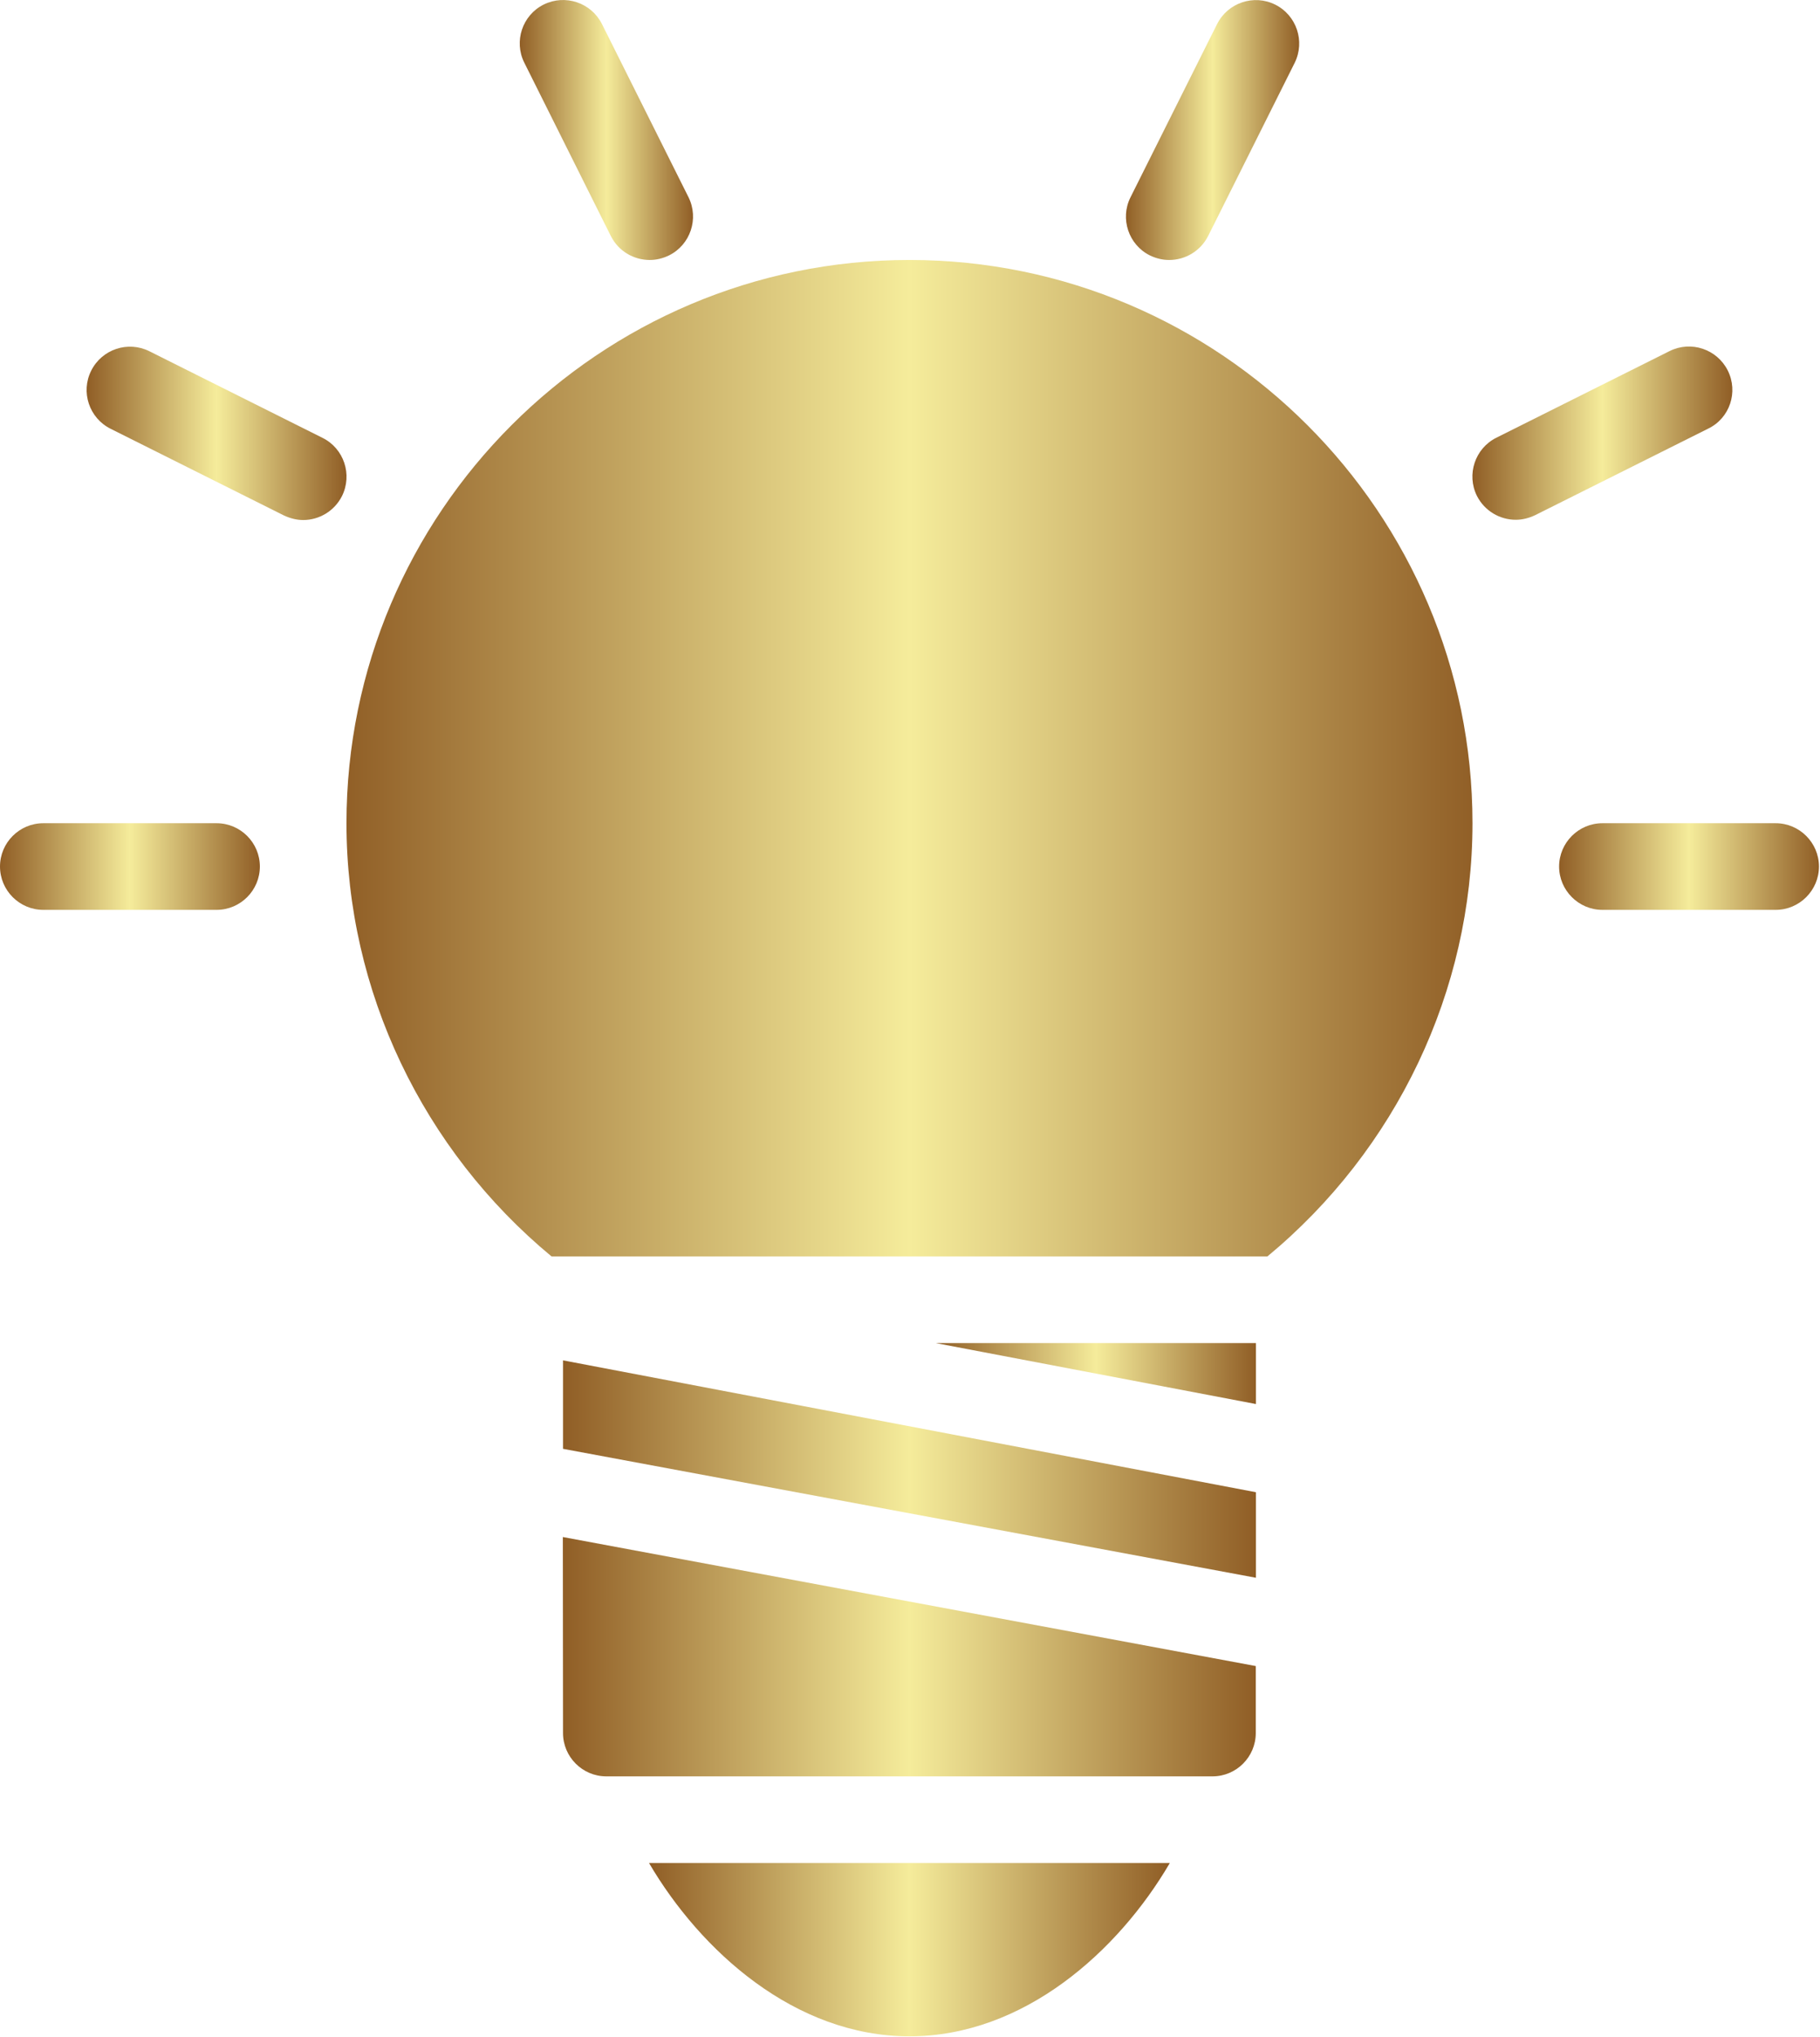
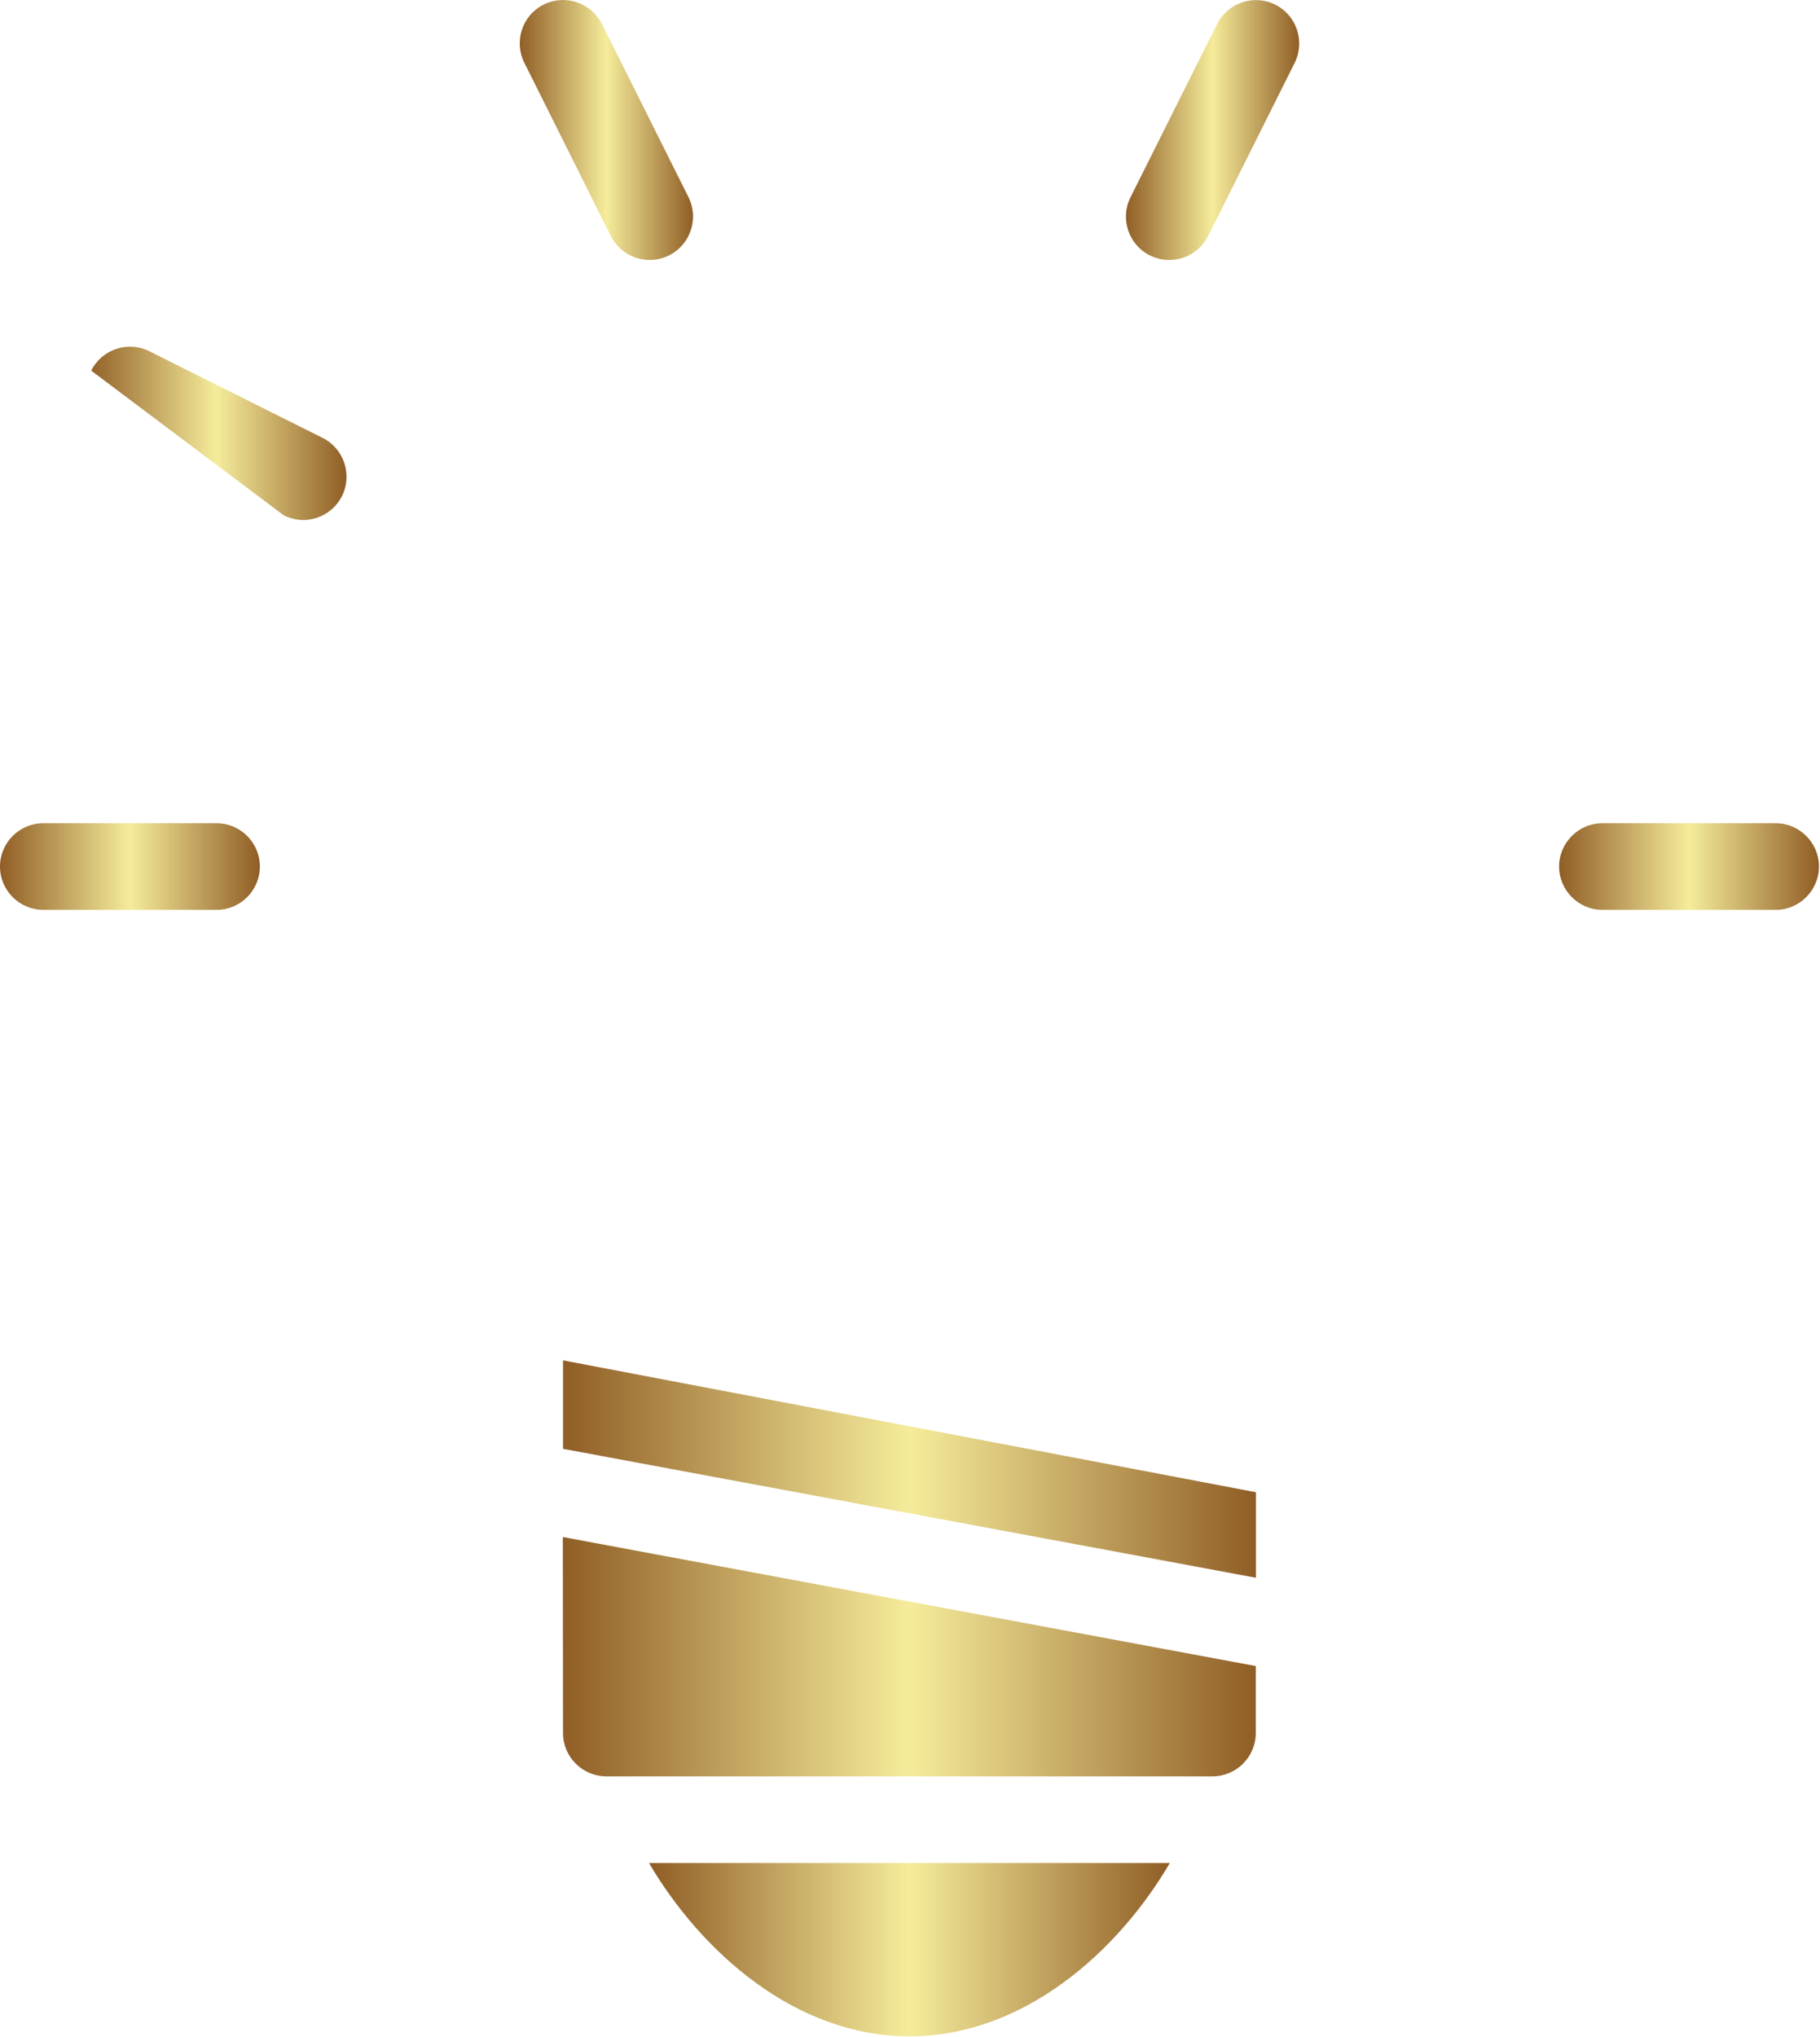
<svg xmlns="http://www.w3.org/2000/svg" width="100%" height="100%" viewBox="0 0 1154 1291" version="1.1" xml:space="preserve" style="fill-rule:evenodd;clip-rule:evenodd;stroke-linejoin:round;stroke-miterlimit:2;">
  <g id="SvgjsG1447" transform="matrix(9.399,0,0,9.399,-82.377,-262.827)">
    <g>
-       <path d="M70.119,45.495C49.177,45.495 32.138,62.534 32.138,83.477C32.138,94.789 37.292,105.506 45.975,112.693L94.262,112.693C102.948,105.506 108.1,94.789 108.1,83.477C108.1,62.534 91.061,45.495 70.119,45.495Z" style="fill:url(#_Linear1);fill-rule:nonzero;" />
      <path d="M46.746,125.665L93.492,134.36L93.492,128.592L46.746,119.699L46.746,125.665Z" style="fill:url(#_Linear2);fill-rule:nonzero;" />
-       <path d="M93.492,122.645L93.492,118.536L71.903,118.536L93.492,122.645Z" style="fill:url(#_Linear3);fill-rule:nonzero;" />
      <path d="M23.373,83.477L11.687,83.477C10.074,83.477 8.765,84.791 8.765,86.398C8.765,88.005 10.074,89.32 11.687,89.32L23.373,89.32C24.986,89.32 26.295,88.005 26.295,86.398C26.295,84.791 24.986,83.477 23.373,83.477Z" style="fill:url(#_Linear4);fill-rule:nonzero;" />
      <path d="M128.552,83.477L116.865,83.477C115.258,83.477 113.944,84.791 113.944,86.398C113.944,88.005 115.258,89.32 116.865,89.32L128.552,89.32C130.159,89.32 131.473,88.005 131.473,86.398C131.473,84.791 130.159,83.477 128.552,83.477Z" style="fill:url(#_Linear5);fill-rule:nonzero;" />
      <path d="M49.977,43.889C50.492,44.905 51.52,45.495 52.595,45.495C53.033,45.495 53.478,45.39 53.898,45.186C55.342,44.467 55.926,42.708 55.213,41.265L49.37,29.578C48.639,28.135 46.892,27.557 45.443,28.27C44,28.988 43.415,30.753 44.134,32.19L49.977,43.889Z" style="fill:url(#_Linear6);fill-rule:nonzero;" />
      <path d="M86.334,45.186C86.756,45.39 87.197,45.495 87.643,45.495C88.718,45.495 89.745,44.899 90.261,43.889L96.104,32.202C96.821,30.753 96.233,28.994 94.791,28.275C93.346,27.557 91.593,28.147 90.869,29.59L85.025,41.277C84.312,42.708 84.897,44.467 86.334,45.186Z" style="fill:url(#_Linear7);fill-rule:nonzero;" />
-       <path d="M30.525,57.492L18.839,51.648C17.401,50.93 15.642,51.514 14.918,52.957C14.193,54.401 14.783,56.159 16.227,56.878L27.913,62.721C28.34,62.92 28.778,63.031 29.216,63.031C30.297,63.031 31.32,62.429 31.834,61.418C32.553,59.969 31.968,58.21 30.525,57.492Z" style="fill:url(#_Linear8);fill-rule:nonzero;" />
-       <path d="M125.32,52.946C124.596,51.508 122.843,50.918 121.398,51.637L109.712,57.48C108.27,58.199 107.684,59.958 108.398,61.401C108.918,62.423 109.947,63.014 111.022,63.014C111.46,63.014 111.898,62.908 112.326,62.704L124.013,56.861C125.461,56.154 126.045,54.395 125.32,52.946Z" style="fill:url(#_Linear9);fill-rule:nonzero;" />
+       <path d="M30.525,57.492L18.839,51.648C17.401,50.93 15.642,51.514 14.918,52.957L27.913,62.721C28.34,62.92 28.778,63.031 29.216,63.031C30.297,63.031 31.32,62.429 31.834,61.418C32.553,59.969 31.968,58.21 30.525,57.492Z" style="fill:url(#_Linear8);fill-rule:nonzero;" />
      <path d="M46.746,144.831C46.746,146.438 48.055,147.753 49.668,147.753L90.559,147.753C92.172,147.753 93.48,146.438 93.48,144.831L93.48,140.314L46.734,131.613L46.746,144.831Z" style="fill:url(#_Linear10);fill-rule:nonzero;" />
      <path d="M70.119,165.282C77.844,165.282 84.209,159.533 87.682,153.596L52.548,153.596C56.031,159.533 62.394,165.282 70.119,165.282Z" style="fill:url(#_Linear11);fill-rule:nonzero;" />
    </g>
  </g>
  <defs>
    <linearGradient id="_Linear1" x1="0" y1="0" x2="1" y2="0" gradientUnits="userSpaceOnUse" gradientTransform="matrix(75.962,0,0,75.962,32.138,45.495)">
      <stop offset="0" style="stop-color:rgb(144,94,38);stop-opacity:1" />
      <stop offset="0.5" style="stop-color:rgb(245,236,155);stop-opacity:1" />
      <stop offset="1" style="stop-color:rgb(144,94,38);stop-opacity:1" />
    </linearGradient>
    <linearGradient id="_Linear2" x1="0" y1="0" x2="1" y2="0" gradientUnits="userSpaceOnUse" gradientTransform="matrix(46.746,0,0,46.746,46.746,119.699)">
      <stop offset="0" style="stop-color:rgb(144,94,38);stop-opacity:1" />
      <stop offset="0.5" style="stop-color:rgb(245,236,155);stop-opacity:1" />
      <stop offset="1" style="stop-color:rgb(144,94,38);stop-opacity:1" />
    </linearGradient>
    <linearGradient id="_Linear3" x1="0" y1="0" x2="1" y2="0" gradientUnits="userSpaceOnUse" gradientTransform="matrix(21.589,0,0,21.589,71.903,118.536)">
      <stop offset="0" style="stop-color:rgb(144,94,38);stop-opacity:1" />
      <stop offset="0.5" style="stop-color:rgb(245,236,155);stop-opacity:1" />
      <stop offset="1" style="stop-color:rgb(144,94,38);stop-opacity:1" />
    </linearGradient>
    <linearGradient id="_Linear4" x1="0" y1="0" x2="1" y2="0" gradientUnits="userSpaceOnUse" gradientTransform="matrix(17.53,0,0,17.53,8.765,83.477)">
      <stop offset="0" style="stop-color:rgb(144,94,38);stop-opacity:1" />
      <stop offset="0.5" style="stop-color:rgb(245,236,155);stop-opacity:1" />
      <stop offset="1" style="stop-color:rgb(144,94,38);stop-opacity:1" />
    </linearGradient>
    <linearGradient id="_Linear5" x1="0" y1="0" x2="1" y2="0" gradientUnits="userSpaceOnUse" gradientTransform="matrix(17.53,0,0,17.53,113.944,83.477)">
      <stop offset="0" style="stop-color:rgb(144,94,38);stop-opacity:1" />
      <stop offset="0.5" style="stop-color:rgb(245,236,155);stop-opacity:1" />
      <stop offset="1" style="stop-color:rgb(144,94,38);stop-opacity:1" />
    </linearGradient>
    <linearGradient id="_Linear6" x1="0" y1="0" x2="1" y2="0" gradientUnits="userSpaceOnUse" gradientTransform="matrix(11.69,0,0,11.69,43.827,27.965)">
      <stop offset="0" style="stop-color:rgb(144,94,38);stop-opacity:1" />
      <stop offset="0.5" style="stop-color:rgb(245,236,155);stop-opacity:1" />
      <stop offset="1" style="stop-color:rgb(144,94,38);stop-opacity:1" />
    </linearGradient>
    <linearGradient id="_Linear7" x1="0" y1="0" x2="1" y2="0" gradientUnits="userSpaceOnUse" gradientTransform="matrix(11.688,0,0,11.688,84.722,27.969)">
      <stop offset="0" style="stop-color:rgb(144,94,38);stop-opacity:1" />
      <stop offset="0.5" style="stop-color:rgb(245,236,155);stop-opacity:1" />
      <stop offset="1" style="stop-color:rgb(144,94,38);stop-opacity:1" />
    </linearGradient>
    <linearGradient id="_Linear8" x1="0" y1="0" x2="1" y2="0" gradientUnits="userSpaceOnUse" gradientTransform="matrix(17.534,0,0,17.534,14.608,51.341)">
      <stop offset="0" style="stop-color:rgb(144,94,38);stop-opacity:1" />
      <stop offset="0.5" style="stop-color:rgb(245,236,155);stop-opacity:1" />
      <stop offset="1" style="stop-color:rgb(144,94,38);stop-opacity:1" />
    </linearGradient>
    <linearGradient id="_Linear9" x1="0" y1="0" x2="1" y2="0" gradientUnits="userSpaceOnUse" gradientTransform="matrix(17.537,0,0,17.537,108.094,51.33)">
      <stop offset="0" style="stop-color:rgb(144,94,38);stop-opacity:1" />
      <stop offset="0.5" style="stop-color:rgb(245,236,155);stop-opacity:1" />
      <stop offset="1" style="stop-color:rgb(144,94,38);stop-opacity:1" />
    </linearGradient>
    <linearGradient id="_Linear10" x1="0" y1="0" x2="1" y2="0" gradientUnits="userSpaceOnUse" gradientTransform="matrix(46.746,0,0,46.746,46.734,131.613)">
      <stop offset="0" style="stop-color:rgb(144,94,38);stop-opacity:1" />
      <stop offset="0.5" style="stop-color:rgb(245,236,155);stop-opacity:1" />
      <stop offset="1" style="stop-color:rgb(144,94,38);stop-opacity:1" />
    </linearGradient>
    <linearGradient id="_Linear11" x1="0" y1="0" x2="1" y2="0" gradientUnits="userSpaceOnUse" gradientTransform="matrix(35.134,0,0,35.134,52.548,153.596)">
      <stop offset="0" style="stop-color:rgb(144,94,38);stop-opacity:1" />
      <stop offset="0.5" style="stop-color:rgb(245,236,155);stop-opacity:1" />
      <stop offset="1" style="stop-color:rgb(144,94,38);stop-opacity:1" />
    </linearGradient>
  </defs>
</svg>